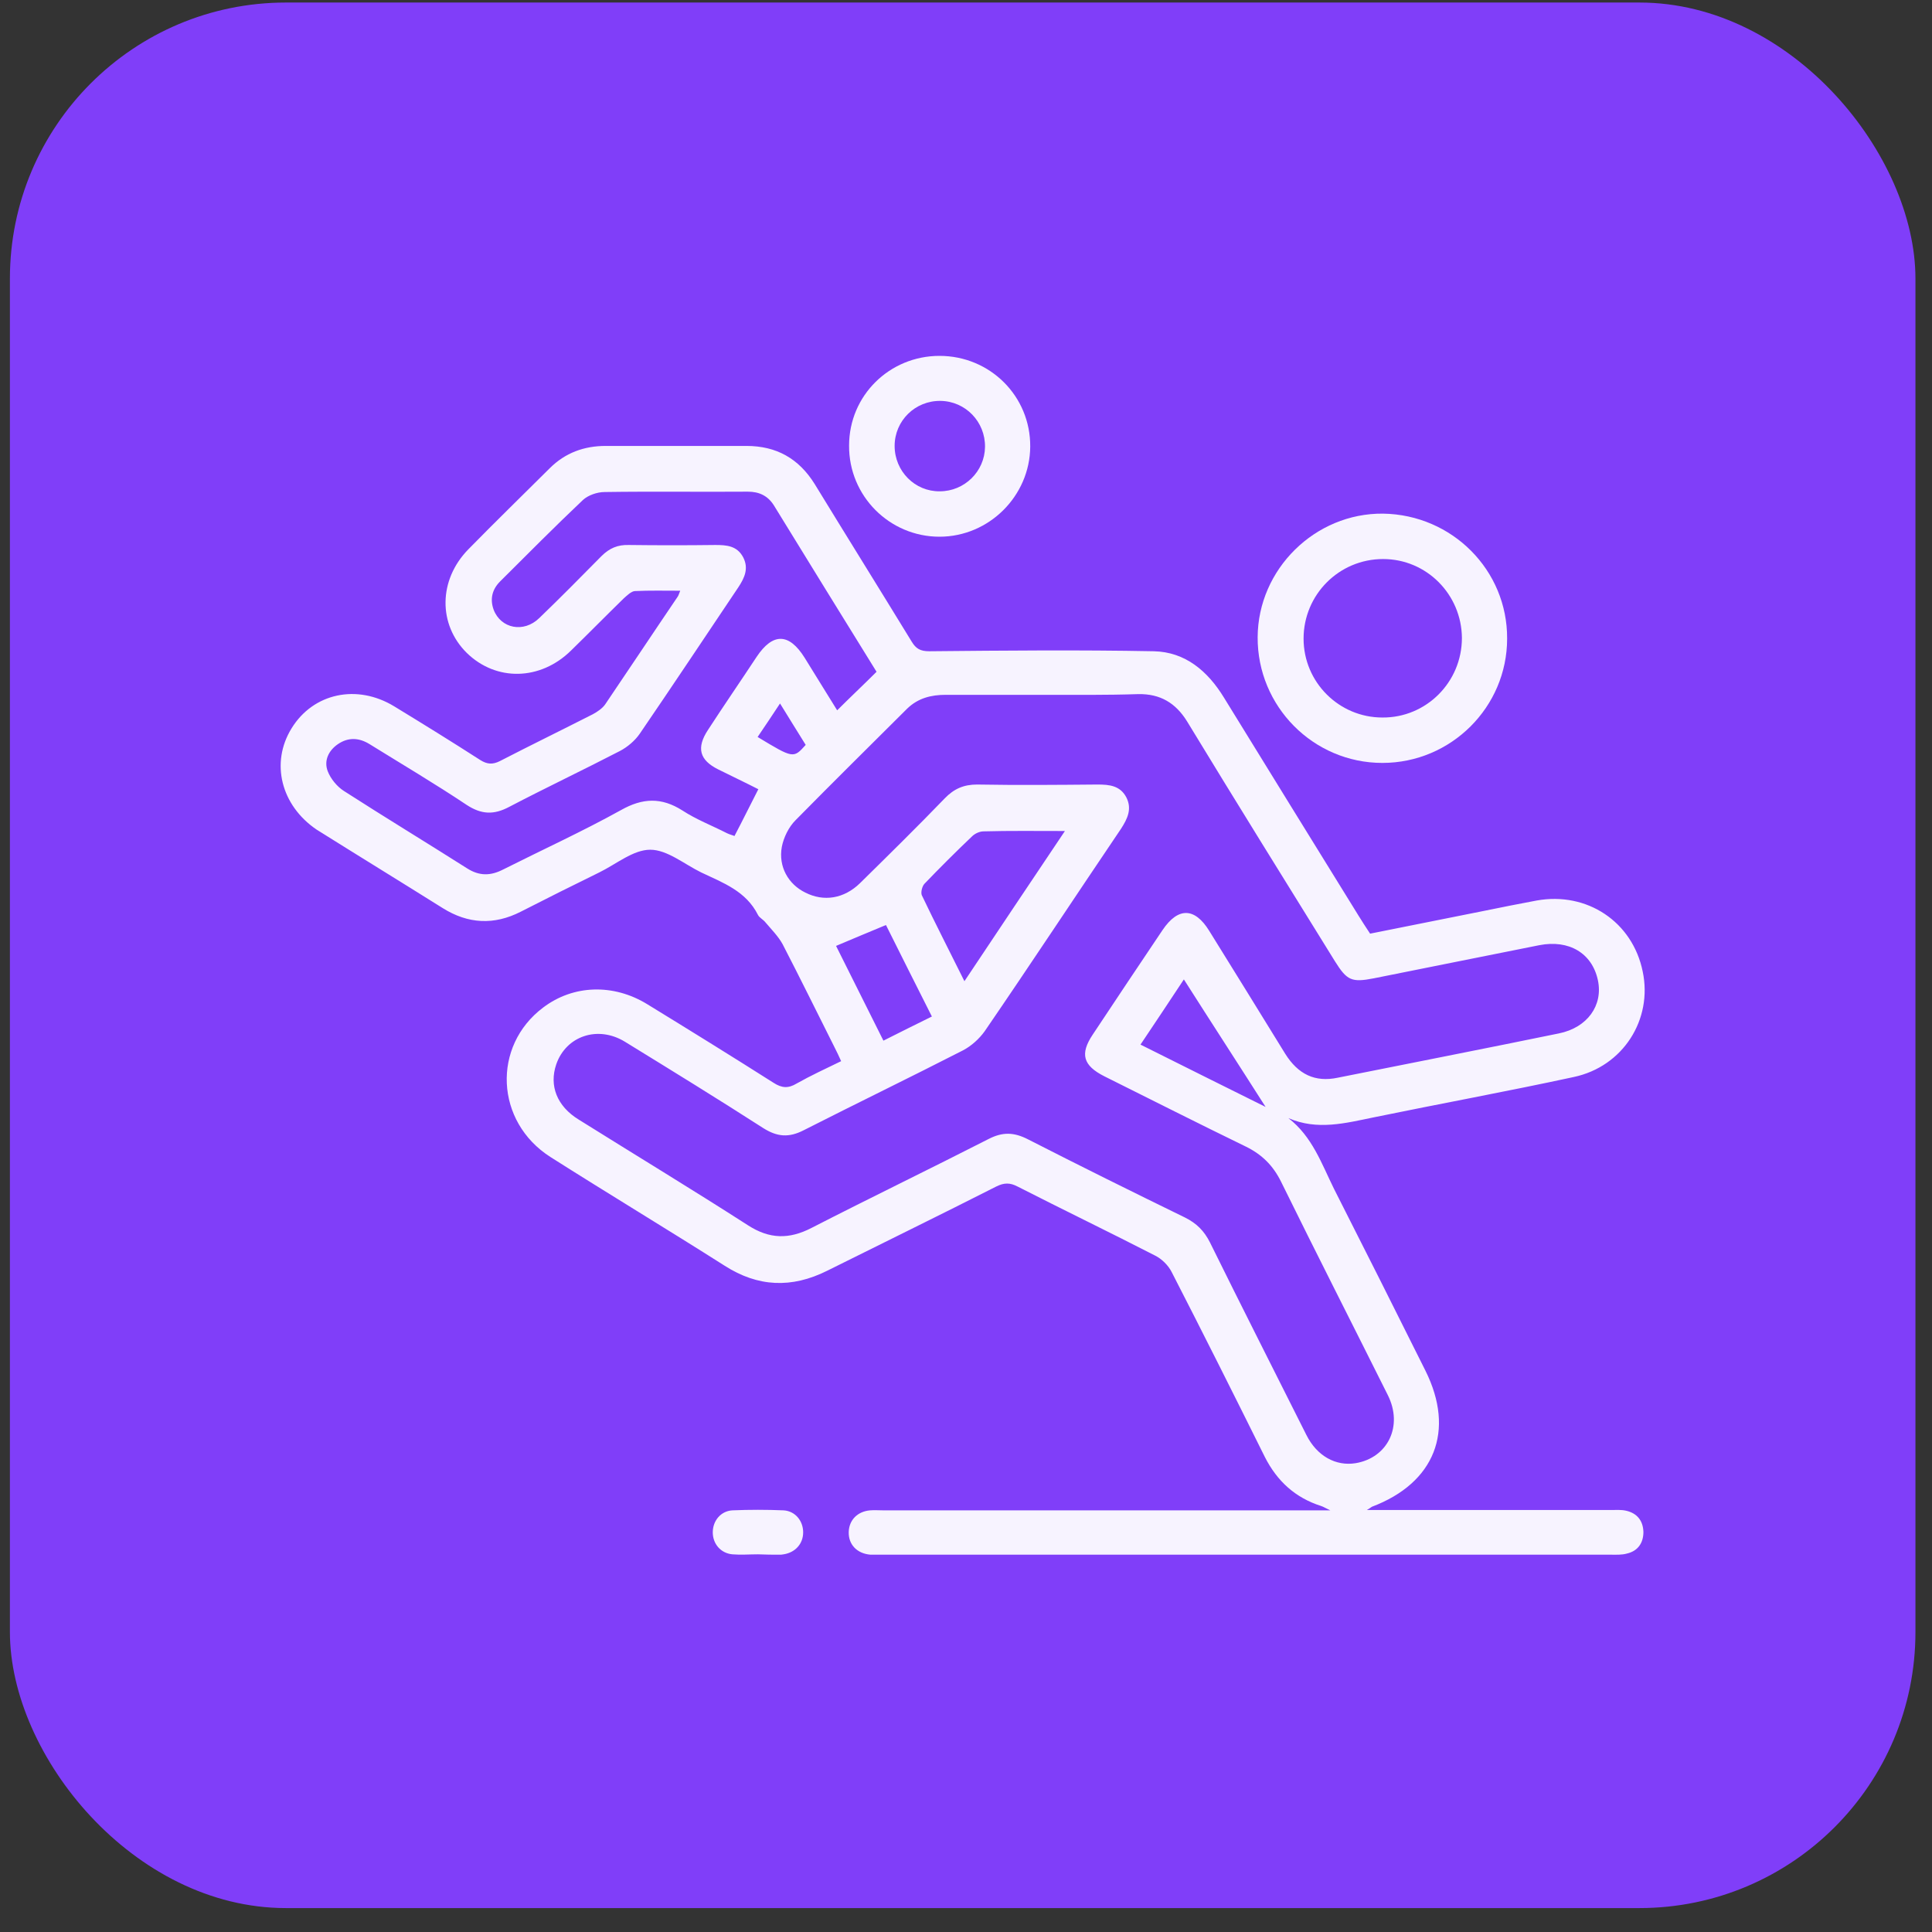
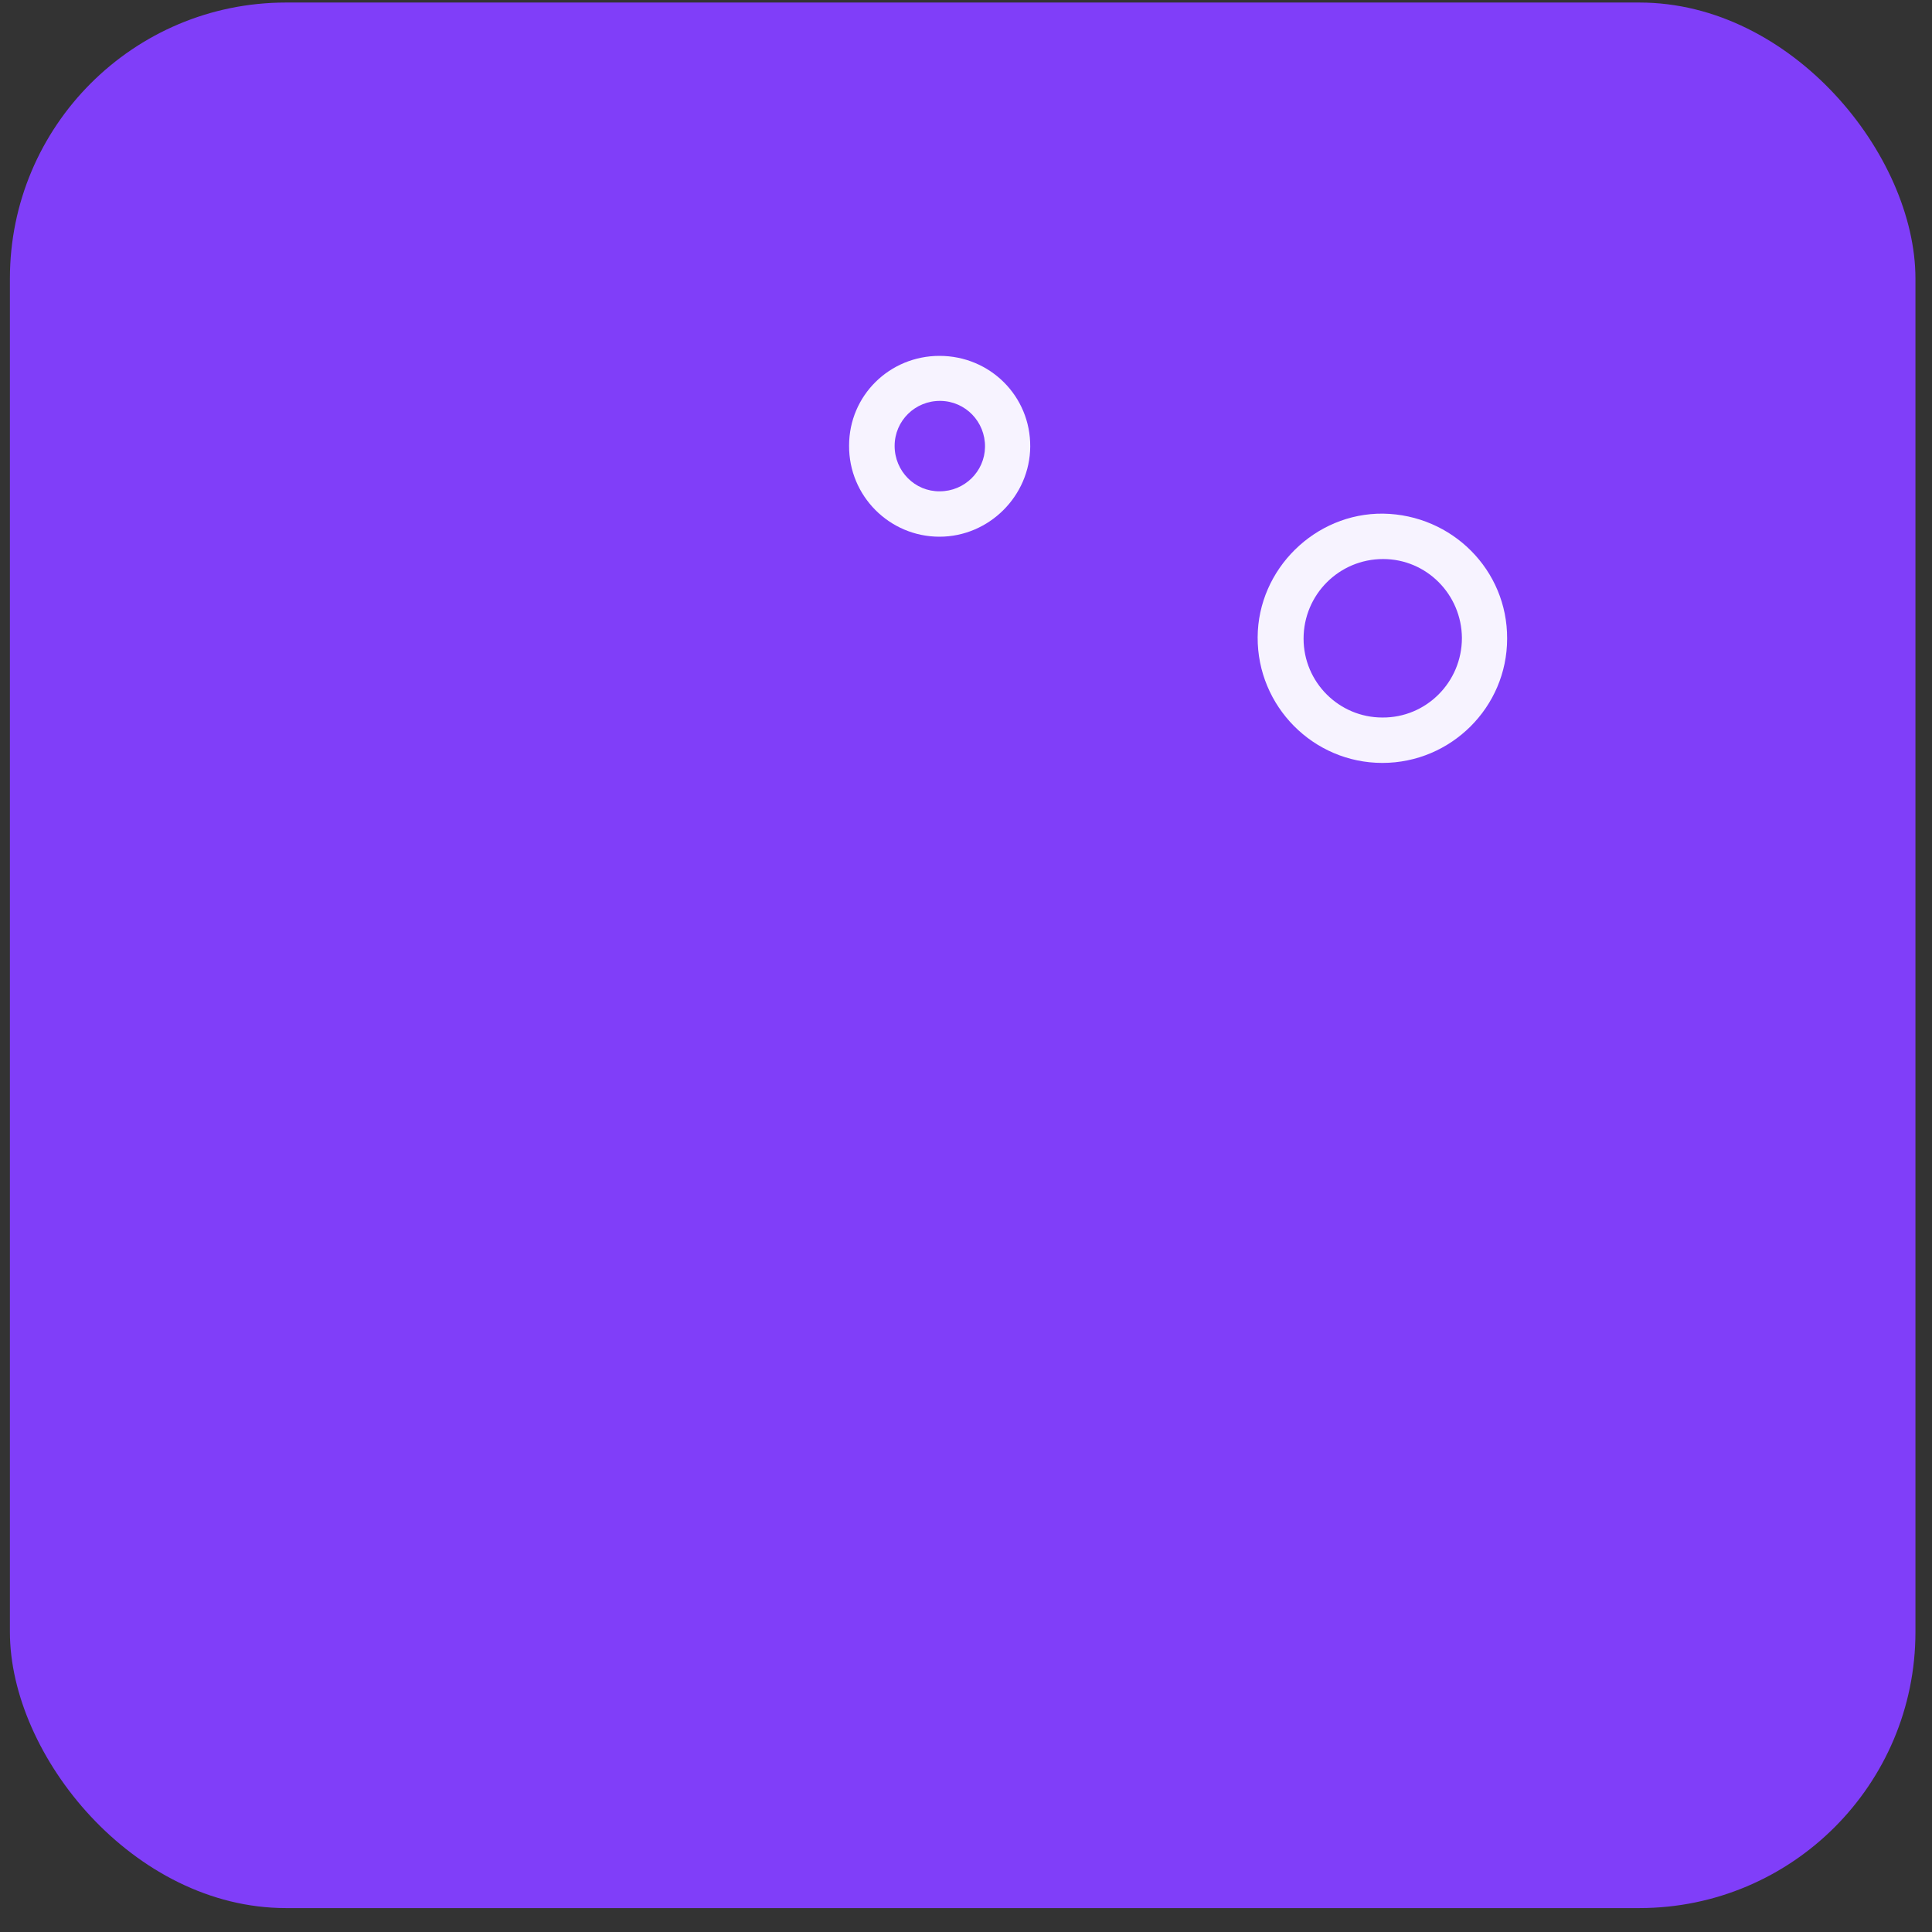
<svg xmlns="http://www.w3.org/2000/svg" width="70" height="70" viewBox="0 0 70 70" fill="none">
  <rect x="0" y="0" width="70" height="70" fill="#333333" stroke="none" />
  <rect x="0.359" y="0.092" width="69.041" height="69.041" rx="10" fill="#803EF9" />
-   <path d="M49.523 54.71C52.536 54.71 55.457 54.71 58.379 54.71C58.562 54.71 58.745 54.697 58.916 54.736C59.322 54.828 59.531 55.102 59.544 55.506C59.544 55.898 59.348 56.198 58.942 56.289C58.758 56.342 58.549 56.329 58.352 56.329C49.549 56.329 40.733 56.329 31.93 56.329C31.799 56.329 31.668 56.329 31.537 56.329C31.052 56.289 30.738 55.963 30.751 55.506C30.764 55.076 31.065 54.763 31.524 54.723C31.681 54.71 31.851 54.723 32.008 54.723C37.366 54.723 42.724 54.723 48.2 54.723C48.03 54.645 47.951 54.593 47.872 54.567C46.929 54.267 46.274 53.666 45.829 52.792C44.715 50.547 43.589 48.302 42.449 46.083C42.331 45.849 42.095 45.614 41.859 45.496C40.209 44.648 38.532 43.839 36.868 42.99C36.593 42.847 36.384 42.847 36.096 42.99C34.065 44.021 32.008 45.026 29.965 46.044C28.681 46.684 27.463 46.632 26.258 45.861C24.162 44.53 22.039 43.251 19.943 41.92C17.939 40.641 17.821 37.9 19.681 36.504C20.769 35.681 22.223 35.629 23.454 36.386C24.987 37.326 26.506 38.266 28.026 39.231C28.327 39.427 28.563 39.44 28.864 39.258C29.375 38.97 29.912 38.722 30.476 38.448C30.397 38.266 30.319 38.109 30.24 37.952C29.611 36.7 28.995 35.447 28.354 34.207C28.196 33.92 27.947 33.672 27.738 33.424C27.659 33.319 27.515 33.254 27.463 33.15C27.03 32.288 26.205 31.988 25.406 31.61C24.79 31.309 24.175 30.787 23.559 30.787C22.943 30.787 22.328 31.309 21.712 31.61C20.756 32.079 19.812 32.549 18.869 33.032C17.9 33.528 16.957 33.476 16.04 32.902C14.52 31.949 12.987 31.009 11.468 30.056C10.184 29.182 9.791 27.642 10.564 26.389C11.35 25.11 12.935 24.771 14.284 25.593C15.332 26.232 16.367 26.872 17.402 27.538C17.651 27.694 17.847 27.707 18.109 27.577C19.223 27.002 20.349 26.454 21.476 25.88C21.646 25.789 21.817 25.671 21.922 25.528C22.799 24.235 23.664 22.93 24.541 21.638C24.581 21.586 24.594 21.534 24.646 21.403C24.07 21.403 23.533 21.39 22.996 21.416C22.865 21.43 22.721 21.573 22.603 21.677C21.961 22.304 21.332 22.943 20.69 23.57C19.577 24.666 17.978 24.692 16.917 23.661C15.869 22.63 15.882 21.012 16.97 19.902C17.939 18.911 18.935 17.945 19.917 16.966C20.48 16.405 21.162 16.157 21.948 16.157C23.651 16.157 25.341 16.157 27.044 16.157C28.131 16.157 28.943 16.613 29.519 17.54C30.685 19.446 31.864 21.338 33.03 23.244C33.187 23.505 33.345 23.596 33.672 23.596C36.384 23.57 39.095 23.544 41.807 23.596C42.947 23.622 43.759 24.314 44.349 25.28C45.973 27.916 47.597 30.552 49.222 33.176C49.353 33.385 49.484 33.593 49.641 33.828C51.016 33.554 52.379 33.28 53.754 33.006C54.396 32.876 55.038 32.745 55.68 32.627C57.501 32.301 59.151 33.398 59.518 35.199C59.885 36.934 58.811 38.644 57.016 39.023C54.606 39.545 52.182 39.988 49.772 40.484C48.75 40.693 47.728 40.967 46.68 40.511C47.545 41.176 47.886 42.168 48.331 43.069C49.444 45.261 50.545 47.454 51.645 49.66C52.732 51.839 51.986 53.731 49.706 54.593C49.68 54.606 49.641 54.645 49.523 54.71ZM37.785 25.175C36.606 25.175 35.428 25.175 34.262 25.175C33.738 25.175 33.266 25.293 32.873 25.671C31.524 27.015 30.161 28.36 28.825 29.717C28.576 29.965 28.393 30.343 28.327 30.683C28.196 31.401 28.563 32.04 29.179 32.34C29.847 32.68 30.581 32.562 31.157 32.001C32.192 30.983 33.227 29.965 34.235 28.921C34.563 28.582 34.917 28.425 35.401 28.425C36.855 28.451 38.309 28.438 39.764 28.425C40.196 28.425 40.589 28.464 40.812 28.895C41.021 29.312 40.851 29.665 40.615 30.03C38.964 32.471 37.34 34.938 35.676 37.365C35.48 37.639 35.192 37.9 34.89 38.057C32.978 39.036 31.039 39.975 29.113 40.954C28.576 41.228 28.157 41.189 27.659 40.876C25.995 39.806 24.319 38.775 22.642 37.744C21.66 37.143 20.507 37.535 20.153 38.566C19.891 39.336 20.179 40.08 20.965 40.563C23.009 41.842 25.079 43.095 27.109 44.4C27.882 44.896 28.589 44.909 29.401 44.491C31.537 43.395 33.698 42.351 35.821 41.267C36.331 41.006 36.737 41.02 37.248 41.281C39.135 42.246 41.034 43.186 42.934 44.113C43.353 44.322 43.628 44.596 43.838 45.013C44.99 47.349 46.169 49.672 47.335 51.996C47.715 52.753 48.396 53.131 49.117 53.014C50.283 52.818 50.846 51.669 50.283 50.547C48.999 47.976 47.689 45.405 46.418 42.821C46.13 42.233 45.724 41.829 45.135 41.541C43.418 40.706 41.715 39.845 40.012 38.996C39.239 38.605 39.122 38.187 39.593 37.483C40.432 36.217 41.27 34.964 42.121 33.698C42.685 32.862 43.287 32.876 43.811 33.724C44.728 35.199 45.645 36.686 46.562 38.174C47.034 38.931 47.65 39.218 48.462 39.049C51.134 38.514 53.807 37.992 56.479 37.443C57.514 37.235 58.09 36.425 57.894 35.512C57.684 34.533 56.846 34.037 55.772 34.246C53.767 34.65 51.776 35.042 49.772 35.447C48.973 35.603 48.803 35.525 48.37 34.833C46.575 31.936 44.781 29.051 43.012 26.141C42.593 25.462 42.03 25.136 41.244 25.149C40.065 25.188 38.925 25.175 37.785 25.175ZM27.476 28.595C27.017 28.36 26.52 28.125 26.022 27.877C25.341 27.538 25.223 27.094 25.655 26.441C26.231 25.554 26.834 24.679 27.41 23.805C28 22.917 28.589 22.93 29.153 23.831C29.559 24.483 29.965 25.149 30.332 25.736C30.816 25.253 31.288 24.81 31.759 24.34C30.528 22.356 29.284 20.333 28.039 18.31C27.816 17.958 27.502 17.814 27.096 17.814C25.367 17.827 23.638 17.801 21.908 17.827C21.633 17.827 21.306 17.945 21.122 18.114C20.101 19.08 19.118 20.072 18.122 21.064C17.834 21.351 17.743 21.703 17.887 22.095C18.149 22.774 18.974 22.943 19.537 22.395C20.297 21.664 21.044 20.907 21.791 20.15C22.079 19.863 22.38 19.733 22.786 19.746C23.834 19.759 24.882 19.759 25.917 19.746C26.323 19.746 26.703 19.772 26.926 20.19C27.135 20.594 26.978 20.933 26.755 21.273C25.563 23.048 24.384 24.823 23.179 26.585C23.009 26.833 22.734 27.068 22.459 27.211C21.122 27.903 19.773 28.542 18.45 29.234C17.887 29.534 17.441 29.508 16.917 29.169C15.764 28.399 14.572 27.694 13.393 26.963C13.014 26.728 12.621 26.702 12.241 26.963C11.9 27.198 11.73 27.564 11.874 27.942C11.979 28.216 12.214 28.503 12.463 28.66C13.944 29.613 15.45 30.526 16.93 31.466C17.363 31.74 17.769 31.74 18.227 31.505C19.655 30.787 21.109 30.122 22.498 29.352C23.284 28.908 23.965 28.882 24.725 29.365C25.223 29.691 25.799 29.913 26.336 30.187C26.441 30.239 26.559 30.265 26.611 30.291C26.913 29.717 27.174 29.182 27.476 28.595ZM38.584 30.109C37.523 30.109 36.58 30.096 35.637 30.122C35.493 30.122 35.323 30.2 35.218 30.304C34.628 30.866 34.052 31.44 33.489 32.027C33.41 32.118 33.358 32.327 33.397 32.432C33.882 33.45 34.406 34.468 34.943 35.551C36.161 33.724 37.34 31.962 38.584 30.109ZM32.008 37.705C32.624 37.391 33.187 37.117 33.764 36.83C33.174 35.668 32.624 34.559 32.1 33.515C31.471 33.776 30.908 34.011 30.292 34.272C30.843 35.368 31.406 36.504 32.008 37.705ZM41.322 37.848C42.907 38.644 44.466 39.414 45.855 40.106C44.925 38.644 43.916 37.091 42.894 35.486C42.357 36.295 41.859 37.052 41.322 37.848ZM29.192 26.989C28.878 26.493 28.589 26.011 28.262 25.488C27.974 25.932 27.712 26.311 27.45 26.702C28.747 27.485 28.747 27.485 29.192 26.989Z" fill="#F7F3FF" />
  <path d="M54.606 23.139C54.606 25.619 52.575 27.642 50.086 27.642C47.584 27.642 45.554 25.593 45.567 23.087C45.58 20.62 47.65 18.584 50.113 18.61C52.615 18.649 54.619 20.659 54.606 23.139ZM52.968 23.113C52.955 21.534 51.685 20.255 50.113 20.255C48.514 20.255 47.231 21.547 47.231 23.139C47.231 24.718 48.514 25.997 50.086 25.997C51.672 26.01 52.968 24.718 52.968 23.113Z" fill="#F7F3FF" />
  <path d="M30.764 16.144C30.764 14.33 32.231 12.894 34.039 12.894C35.873 12.894 37.34 14.356 37.327 16.183C37.314 17.971 35.833 19.446 34.039 19.446C32.231 19.446 30.751 17.971 30.764 16.144ZM32.414 16.157C32.414 17.07 33.148 17.814 34.052 17.801C34.943 17.801 35.676 17.083 35.689 16.196C35.702 15.282 34.982 14.538 34.078 14.525C33.161 14.512 32.414 15.243 32.414 16.157Z" fill="#F7F3FF" />
-   <path d="M27.463 56.316C27.148 56.316 26.847 56.342 26.533 56.316C26.113 56.276 25.825 55.937 25.825 55.52C25.825 55.102 26.113 54.749 26.533 54.723C27.148 54.697 27.777 54.697 28.393 54.723C28.812 54.749 29.1 55.102 29.1 55.52C29.1 55.937 28.812 56.25 28.393 56.316C28.367 56.316 28.327 56.329 28.301 56.329C28.013 56.329 27.738 56.329 27.463 56.316C27.463 56.329 27.463 56.329 27.463 56.316Z" fill="#F7F3FF" />
</svg>